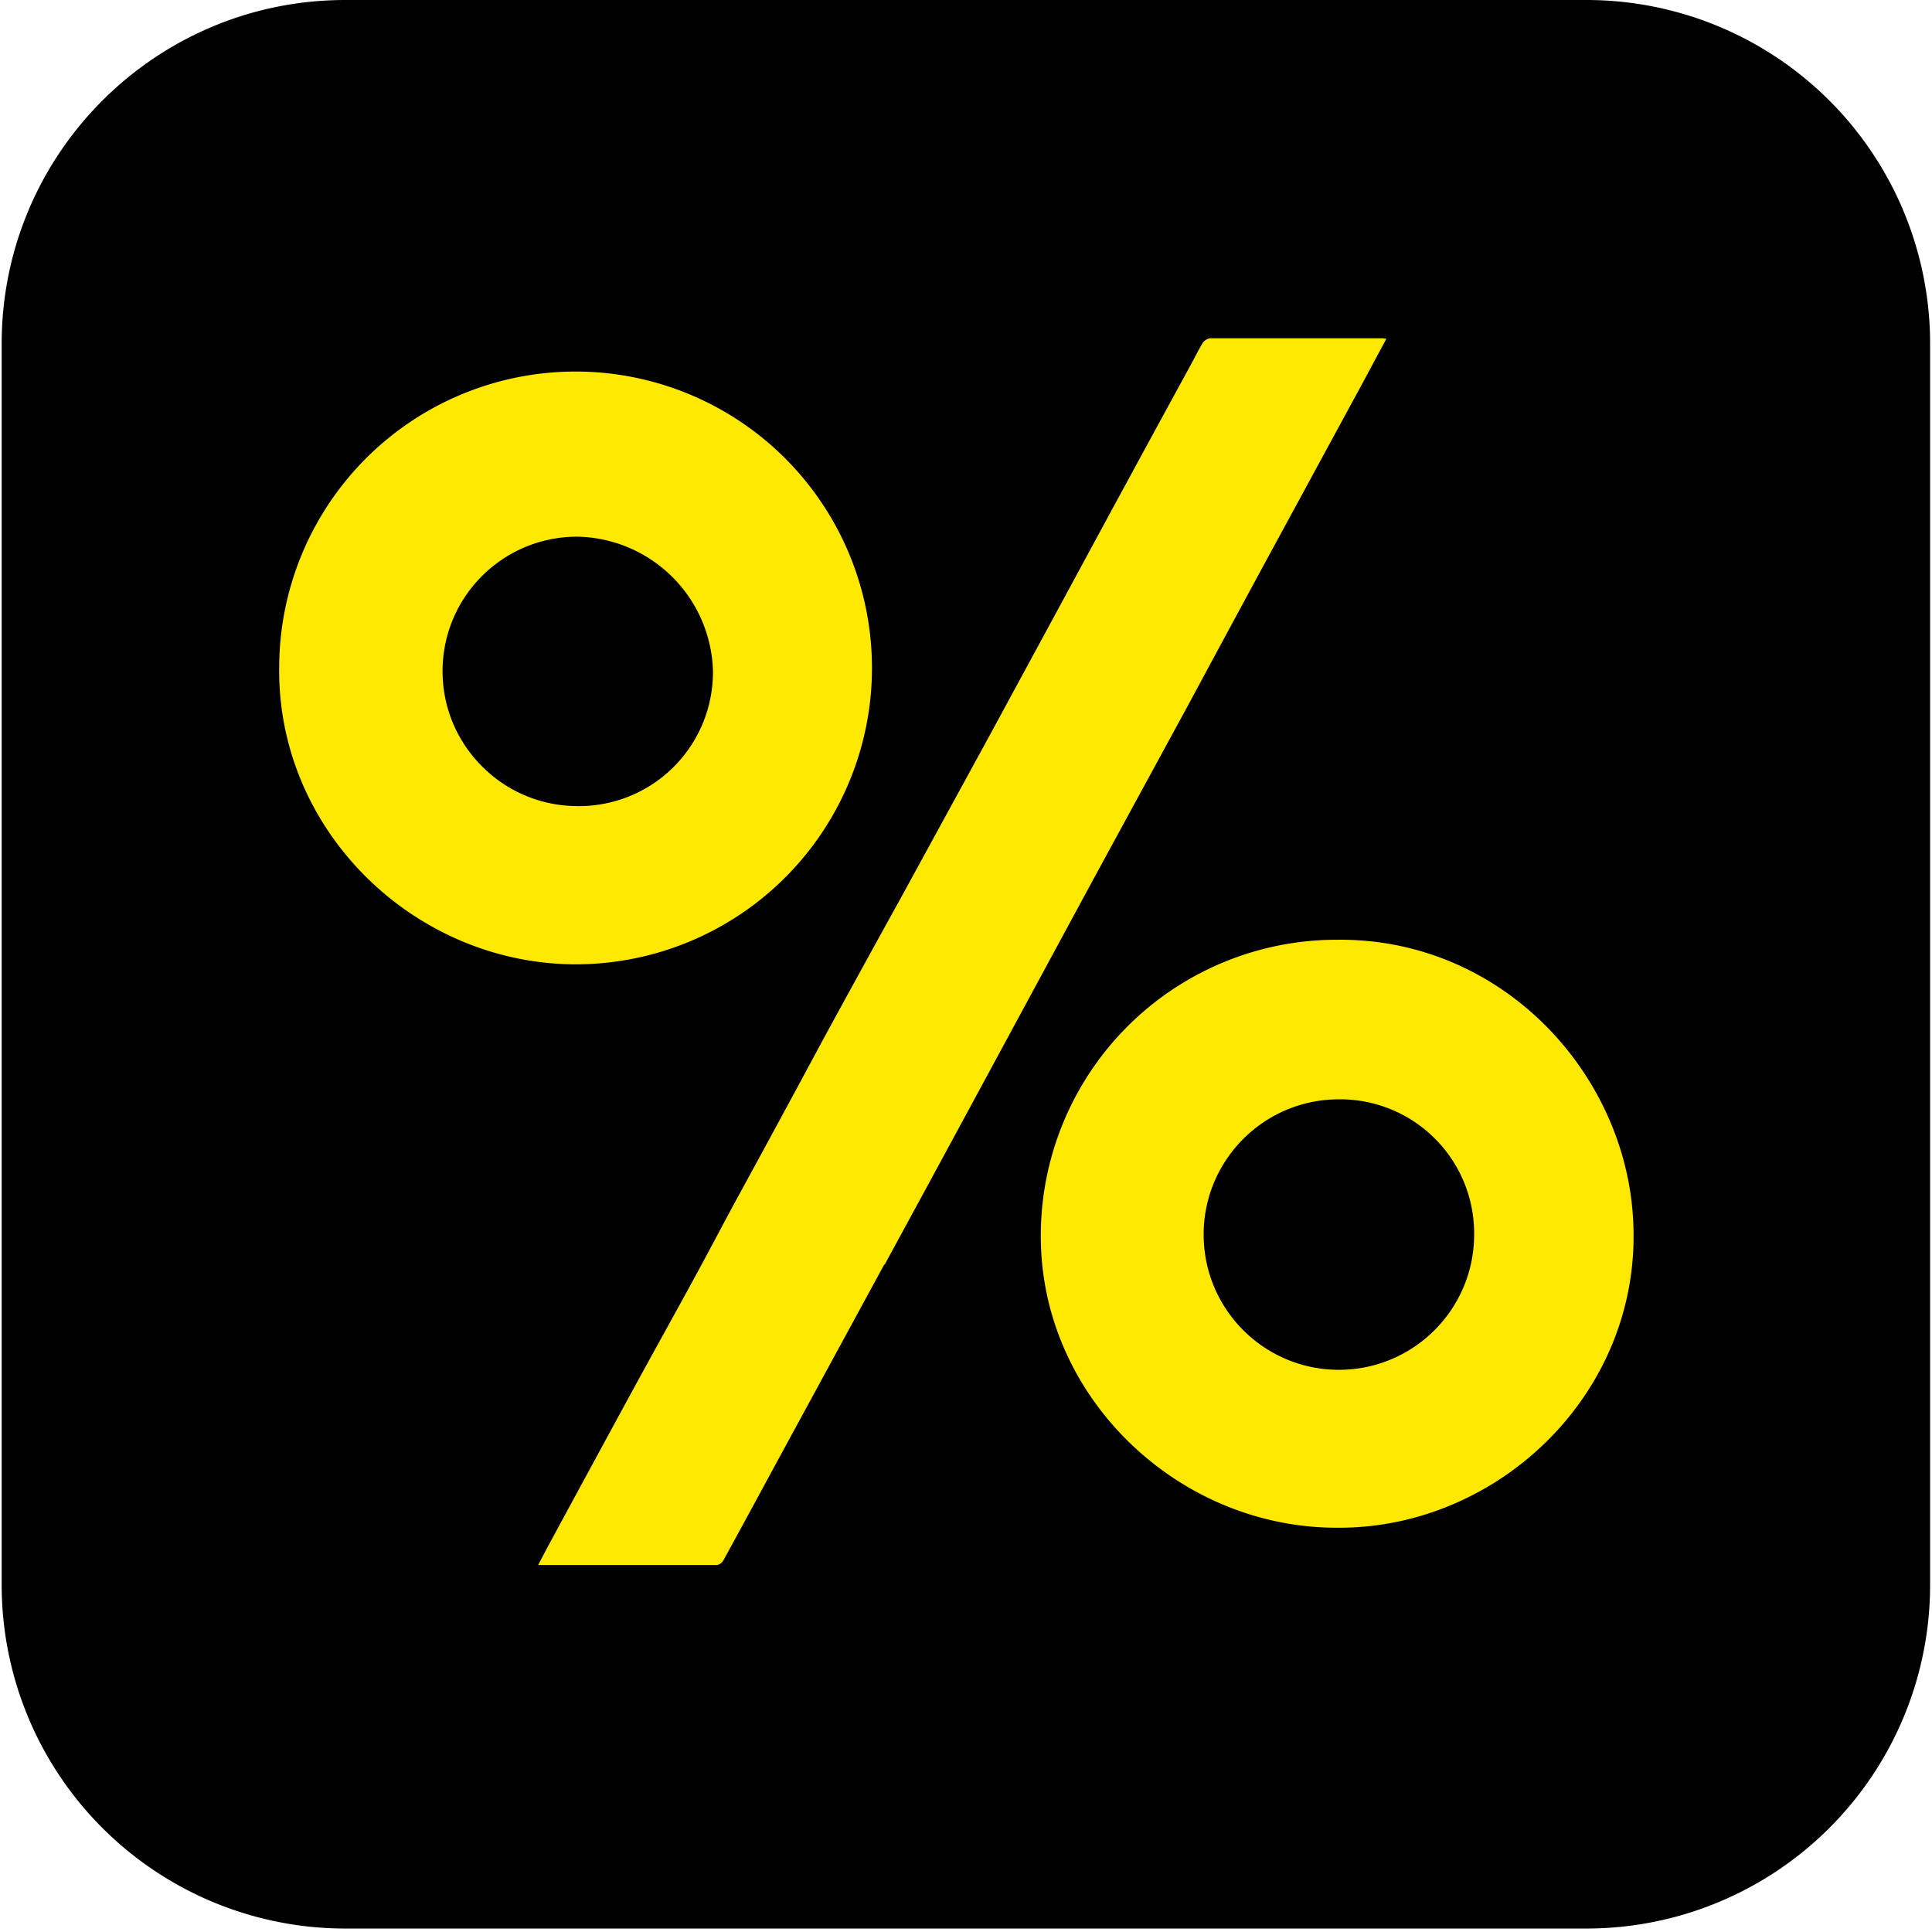
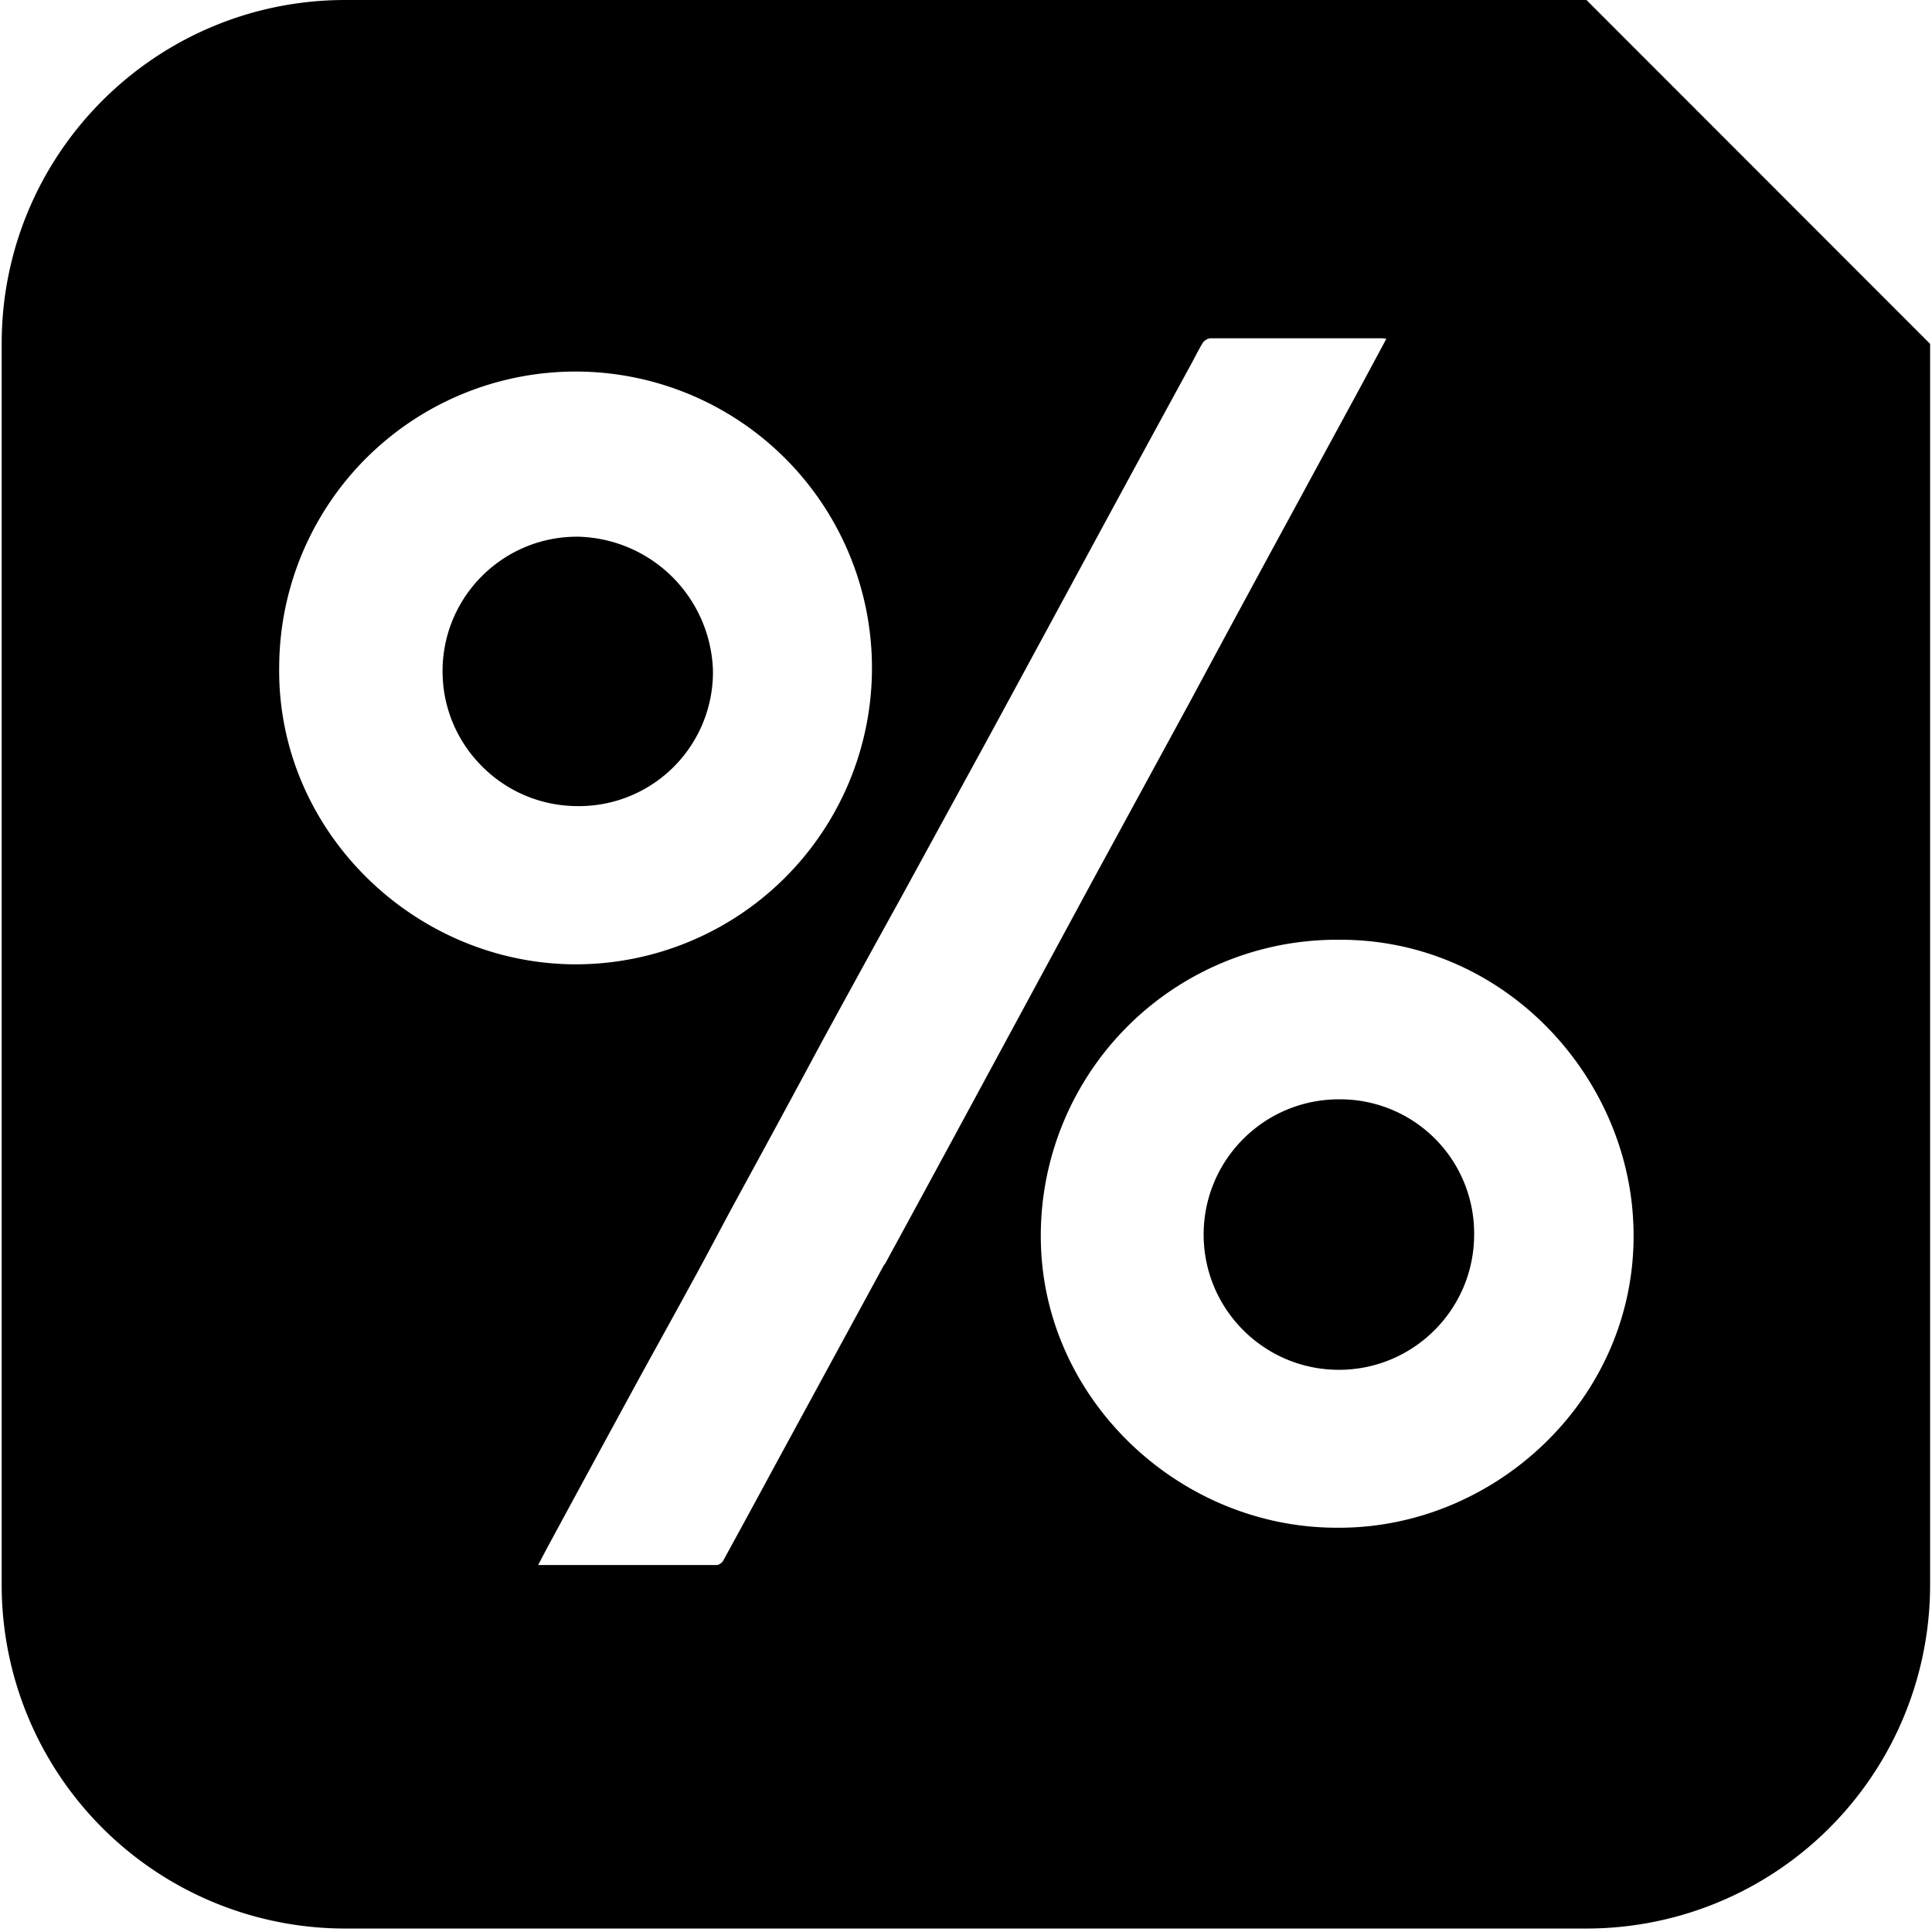
<svg xmlns="http://www.w3.org/2000/svg" width="173" height="173">
  <g fill-rule="nonzero" fill="none">
-     <path fill="#FFE802" d="M15.12 14.09h143.66v139H15.12z" />
-     <path d="M51.88 48.1a12.041 12.041 0 1 0-.34 24.08A12 12 0 0 0 63.84 60a12.38 12.38 0 0 0-11.96-11.9zm0 0a12.041 12.041 0 1 0-.34 24.08A12 12 0 0 0 63.84 60a12.38 12.38 0 0 0-11.96-11.9zM142.06 0H30.92C13.926 0 .15 13.776.15 30.77v111.15a30.77 30.77 0 0 0 30.77 30.77h111.14a30.77 30.77 0 0 0 30.77-30.77V30.79A30.77 30.77 0 0 0 142.06 0zM25 59.71a26.54 26.54 0 1 1 26.38 26.64C37 86.23 24.8 74.33 25 59.71zm54.18 53.52-10 18.39c-1.46 2.707-2.93 5.41-4.41 8.11a.83.83 0 0 1-.58.41h-16c.43-.83.83-1.59 1.24-2.34 2.393-4.42 4.79-8.837 7.19-13.25 1.88-3.45 3.79-6.87 5.66-10.31 1.16-2.12 2.27-4.25 3.42-6.38 2.667-4.88 5.31-9.76 7.93-14.64 2.313-4.247 4.647-8.497 7-12.75l8-14.64c3.1-5.713 6.193-11.423 9.28-17.13a4719.54 4719.54 0 0 1 8.7-16c.36-.66.69-1.34 1.09-2a1 1 0 0 1 .67-.41h15.45l.32.05c-.88 1.63-1.71 3.19-2.55 4.74-1.75 3.23-3.51 6.45-5.26 9.69-3.267 6-6.53 12.033-9.79 18.1l-8.59 15.78-10.32 19.08c-2.807 5.193-5.61 10.36-8.41 15.5h-.04zm40.52 23.57c-14 0-26.07-11.31-26.49-25.33a26.5 26.5 0 0 1 26.53-27.32c14.67-.15 25.81 11.85 26.5 25.11.84 15.39-12.04 27.64-26.5 27.54h-.04zm0-38.36c-6.657.105-11.981 5.564-11.92 12.221.063 6.658 5.488 12.017 12.146 11.998 6.658-.02 12.051-5.411 12.074-12.069a12 12 0 0 0-12.24-12.15h-.06zM63.84 60a12.38 12.38 0 0 0-12-11.94c-6.65-.094-12.116 5.22-12.21 11.87-.094 6.65 5.22 12.116 11.87 12.21A12 12 0 0 0 63.84 60z" fill="#000" />
+     <path d="M51.88 48.1a12.041 12.041 0 1 0-.34 24.08A12 12 0 0 0 63.84 60a12.38 12.38 0 0 0-11.96-11.9zm0 0a12.041 12.041 0 1 0-.34 24.08A12 12 0 0 0 63.84 60a12.38 12.38 0 0 0-11.96-11.9zM142.06 0H30.92C13.926 0 .15 13.776.15 30.77v111.15a30.77 30.77 0 0 0 30.77 30.77h111.14a30.77 30.77 0 0 0 30.77-30.77V30.79zM25 59.71a26.54 26.54 0 1 1 26.38 26.64C37 86.23 24.8 74.33 25 59.71zm54.18 53.52-10 18.39c-1.46 2.707-2.93 5.41-4.41 8.11a.83.83 0 0 1-.58.41h-16c.43-.83.83-1.59 1.24-2.34 2.393-4.42 4.79-8.837 7.19-13.25 1.88-3.45 3.79-6.87 5.66-10.31 1.16-2.12 2.27-4.25 3.42-6.38 2.667-4.88 5.31-9.76 7.93-14.64 2.313-4.247 4.647-8.497 7-12.75l8-14.64c3.1-5.713 6.193-11.423 9.28-17.13a4719.54 4719.54 0 0 1 8.7-16c.36-.66.69-1.34 1.09-2a1 1 0 0 1 .67-.41h15.45l.32.05c-.88 1.63-1.71 3.19-2.55 4.74-1.75 3.23-3.51 6.45-5.26 9.69-3.267 6-6.53 12.033-9.79 18.1l-8.59 15.78-10.32 19.08c-2.807 5.193-5.61 10.36-8.41 15.5h-.04zm40.52 23.57c-14 0-26.07-11.31-26.49-25.33a26.5 26.5 0 0 1 26.53-27.32c14.67-.15 25.81 11.85 26.5 25.11.84 15.39-12.04 27.64-26.5 27.54h-.04zm0-38.36c-6.657.105-11.981 5.564-11.92 12.221.063 6.658 5.488 12.017 12.146 11.998 6.658-.02 12.051-5.411 12.074-12.069a12 12 0 0 0-12.24-12.15h-.06zM63.84 60a12.38 12.38 0 0 0-12-11.94c-6.65-.094-12.116 5.22-12.21 11.87-.094 6.65 5.22 12.116 11.87 12.21A12 12 0 0 0 63.84 60z" fill="#000" />
  </g>
</svg>